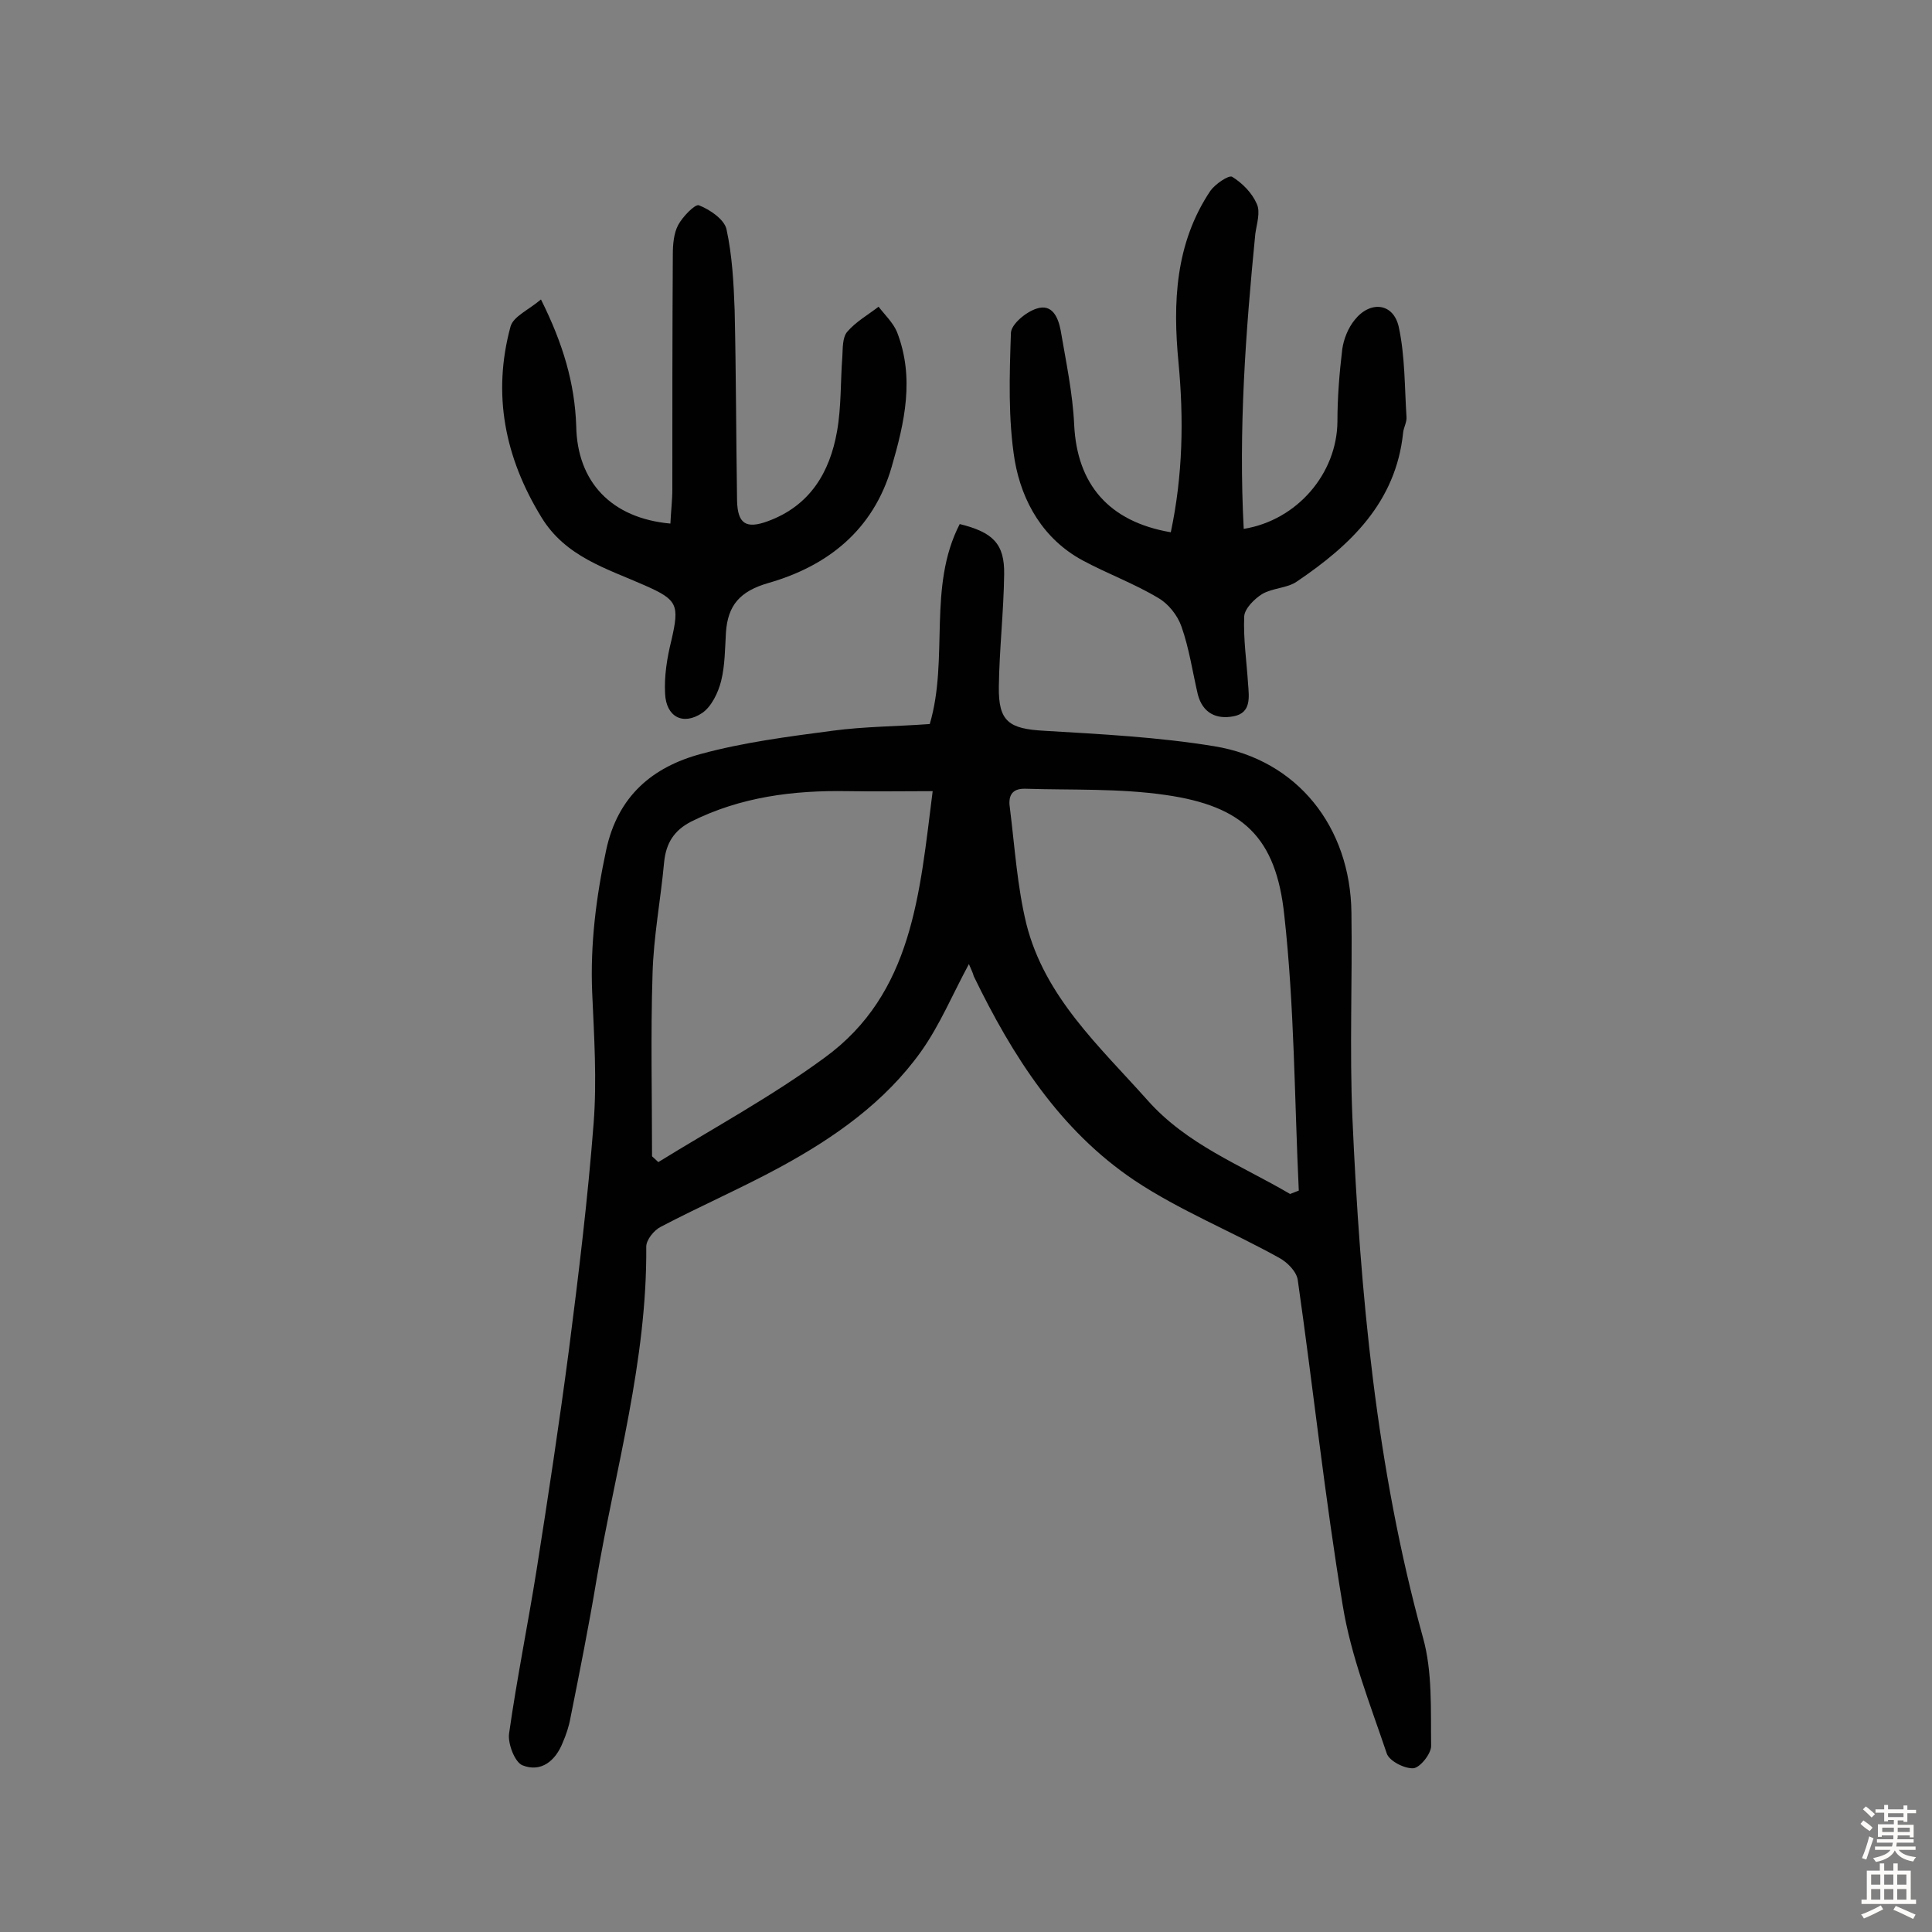
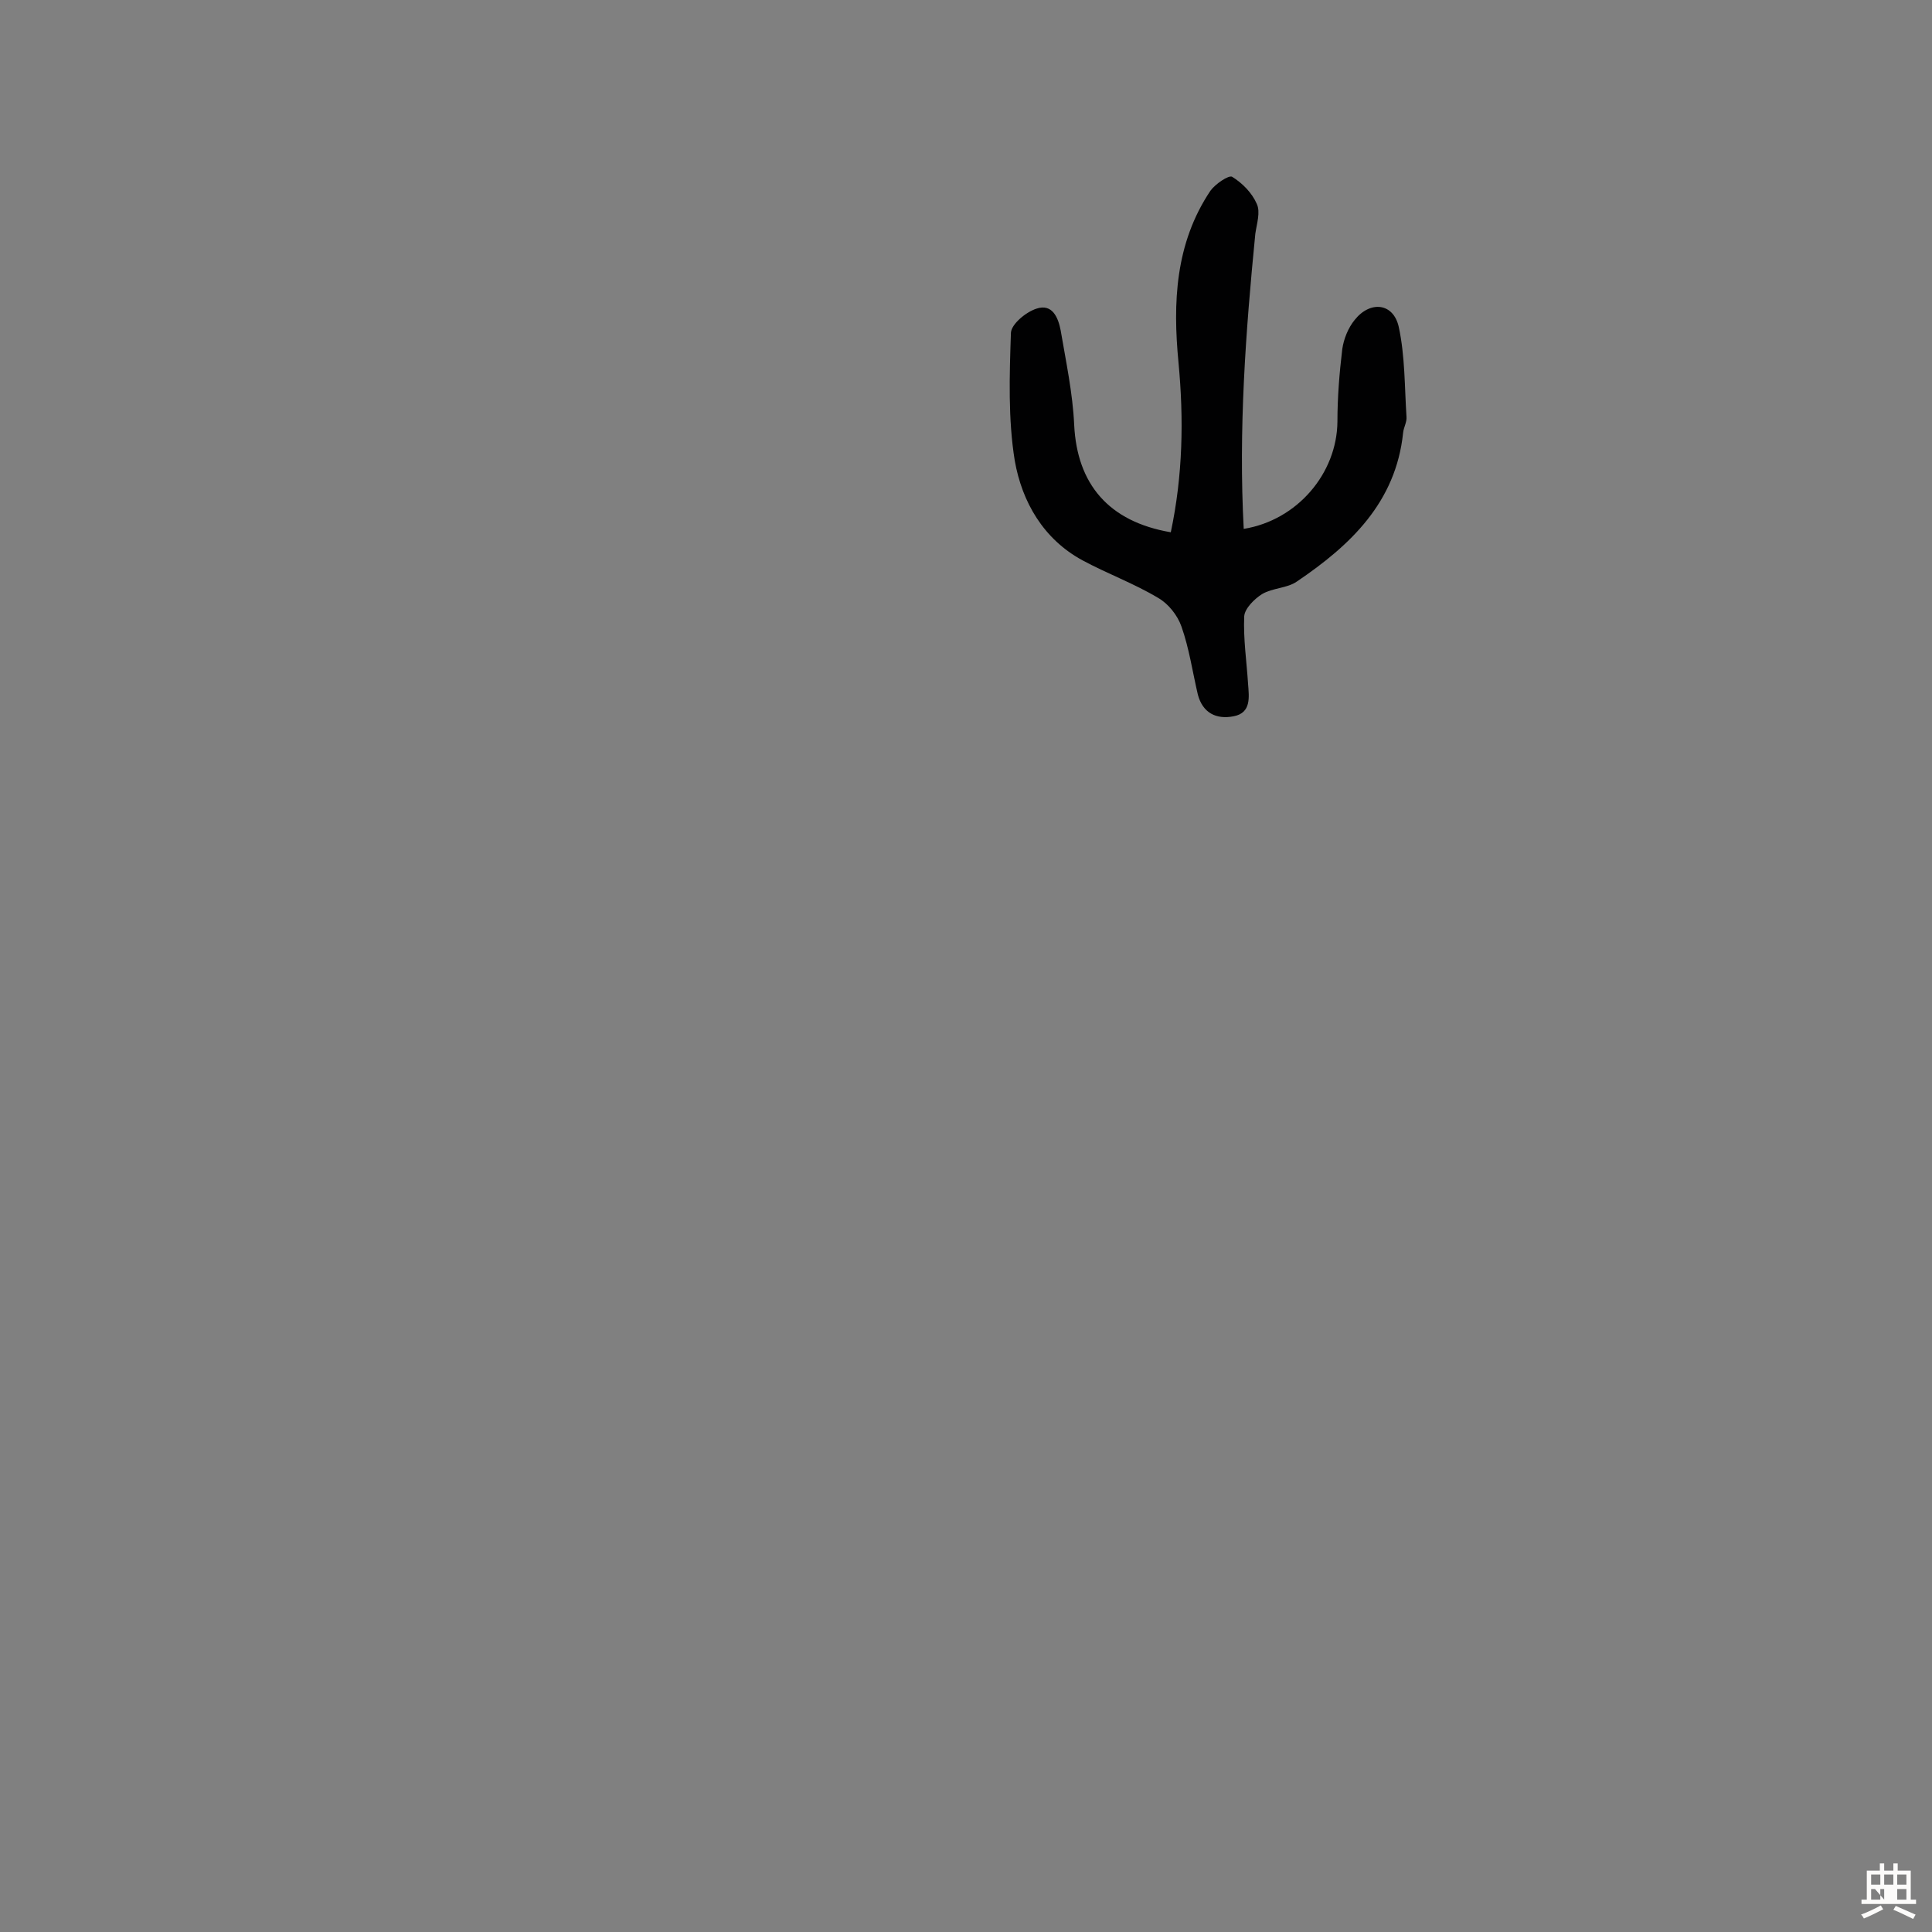
<svg xmlns="http://www.w3.org/2000/svg" enable-background="new 0 0 400 400" viewBox="0 0 400 400">
  <rect x="0" y="0" width="400" height="400" fill="#808080" stroke="none" />
  <g fill="#010102">
-     <path d="m200.6 199.6c-3.4 6.3-6 12.6-9.9 18.1-7.5 10.5-17.9 17.8-29.1 23.9-8.1 4.4-16.6 8.1-24.8 12.4-1.4.7-3 2.7-3 4.1.2 23.6-6.4 46.1-10.3 69-1.6 9.6-3.5 19.1-5.4 28.6-.3 1.7-.9 3.5-1.6 5.1-1.5 3.8-4.5 6.2-8.3 4.7-1.6-.6-3.1-4.5-2.8-6.6 1.6-11.3 3.9-22.6 5.7-33.9 2.4-15.2 4.7-30.4 6.7-45.6 2-15.6 3.9-31.2 5.1-46.8.7-9 .1-18.1-.3-27.2-.4-9.9.8-19.6 2.9-29.4 2.4-11.2 9.6-17.2 19.6-19.9 8.8-2.4 18.1-3.6 27.2-4.8 6.7-.9 13.5-.9 20.2-1.4 4-13.6-.5-28.4 6.2-41.4 6.9 1.7 9.3 4.1 9.2 10.4-.1 7.8-1 15.5-1.1 23.3-.1 7.2 2.1 8.7 9.4 9.1 11.8.7 23.6 1.3 35.2 3.2 17.2 2.8 28.2 16.7 28.4 34.5.2 14.1-.4 28.3.2 42.4 1.6 36.3 4.9 72.4 14.6 107.6 2 7.1 1.6 15 1.7 22.5 0 1.6-2.3 4.5-3.7 4.6-1.8.1-5-1.5-5.5-3.1-3.4-10.1-7.4-20.1-9.1-30.6-3.7-22.3-6.1-44.9-9.3-67.3-.2-1.8-2.2-3.8-3.9-4.7-9.9-5.5-20.6-9.8-29.9-16-15.5-10.4-25.3-25.8-33.3-42.3-.2-.8-.6-1.5-1-2.5zm66.5 47.6c.6-.2 1.2-.5 1.8-.7-.9-19-.9-38.1-3-57-1.7-16.2-8.6-22.6-24.5-24.9-9.6-1.4-19.4-1-29.1-1.3-3-.1-3.6 1.7-3.2 4.1 1 8 1.5 16.1 3.4 23.9 3.8 15.1 15.1 25.3 25 36.4 8.2 9.3 19.4 13.5 29.6 19.5zm-132.1-7.8c.4.4.9.8 1.3 1.2 11.5-7.1 23.5-13.6 34.4-21.6 18.3-13.3 19.7-34 22.4-55.2-6.3 0-12 .1-17.6 0-11.3-.2-22.2 1.2-32.4 6.3-3.5 1.8-5.2 4.4-5.6 8.4-.7 7.7-2.2 15.4-2.4 23.2-.4 12.6-.1 25.1-.1 37.7z" />
    <path d="m242.4 110.2c2.5-11.8 2.7-23.4 1.6-35.1-1.2-12.4-.7-24.7 6.6-35.6 1-1.4 3.8-3.3 4.5-2.9 2.1 1.3 4.1 3.3 5.1 5.6.8 1.7 0 4.1-.3 6.2-2 20.3-3.5 40.6-2.4 61.1 11.1-1.8 19.3-11.5 19.4-22.2 0-5 .4-10 1-15 .3-2.1 1.2-4.4 2.6-6.1 3.2-4 8-3.5 9.1 1.5 1.3 6 1.2 12.4 1.6 18.6.1 1.1-.6 2.2-.7 3.3-1.5 14.4-10.9 23.3-22 30.8-2 1.4-5 1.3-7.2 2.6-1.6 1-3.6 3-3.7 4.6-.2 4.7.5 9.3.8 14 .2 2.7.7 6-3 6.7-3.6.7-6.4-.7-7.4-4.5-1.1-4.7-1.8-9.6-3.4-14.1-.8-2.3-2.7-4.7-4.8-5.9-5-3-10.5-5-15.7-7.8-8.1-4.4-12.5-12.1-14-20.6-1.4-8.6-1.1-17.6-.8-26.5.1-1.8 3.1-4.3 5.3-5 3.3-1.1 4.5 1.9 5 4.5 1.1 6.5 2.5 13 2.8 19.6.6 12.2 7.1 20 20 22.2z" />
-     <path d="m138.8 108.4c.1-2.4.4-4.8.4-7.1 0-16.2 0-32.4.1-48.6 0-2.1.2-4.4 1.1-6.1s3.5-4.4 4.3-4.1c2.3.9 5.2 2.9 5.7 4.9 1.2 5.5 1.5 11.2 1.7 16.8.3 13.1.3 26.3.5 39.4.1 4.8 1.8 6 6.4 4.3 8.7-3.2 12.8-10.1 14.3-18.6.9-5.1.7-10.3 1.1-15.5.1-1.7 0-3.9 1-5.1 1.8-2.1 4.3-3.5 6.5-5.2 1.3 1.7 3 3.3 3.8 5.2 3.7 9.5 1.6 18.7-1.1 28-3.8 13.1-13.3 20.5-25.5 24-5.9 1.7-8.4 4.6-8.8 10.2-.2 3.4-.2 6.9-1 10.1-.6 2.4-2 5.3-3.9 6.6-4 2.7-7.5.8-7.7-4-.2-3.6.4-7.4 1.3-11 1.7-7.4 1.3-8.4-5.5-11.4-7.9-3.5-16.4-5.9-21.4-14.1-7.6-12.4-10.2-25.5-6.4-39.5.6-2.1 3.7-3.4 6.3-5.6 4.6 9.2 7 17.4 7.3 26.2.2 11.6 7.3 19.1 19.5 20.2z" />
  </g>
-   <path d="m385.2 377.6.6-.7c.6.4 1.3.9 1.9 1.5l-.6.7c-.8-.5-1.4-1-1.9-1.5zm.3 7.1c.6-1.4 1.1-2.9 1.5-4.5.3.1.6.3.9.4-.5 1.4-1 2.9-1.5 4.4zm.2-10.1.6-.6c.7.5 1.3 1.1 1.9 1.6l-.7.7c-.6-.6-1.2-1.2-1.8-1.7zm8.4-.8h.8v.9h1.8v.7h-1.8v1.8h-.8v-.3h-1.2v.9h3.3v2.6h-.8v-.4h-2.5c0 .3 0 .6-.1.8h3.4v.7h-3.5c0 .3-.1.6-.1.8h4v.7h-3.5c.7.9 1.9 1.3 3.6 1.5-.2.2-.4.5-.6.9-1.9-.3-3.2-1.1-3.8-2.3-.5 1.1-1.8 2-3.9 2.4-.2-.3-.4-.5-.6-.8 1.9-.4 3.1-.9 3.6-1.7h-3.2v-.7h3.5c.1-.2.1-.5.2-.8h-3.3v-.7h3.4c0-.2 0-.5 0-.8h-2.4v.3h-.8v-2.6h3.3v-.9h-1.2v.3h-.8v-1.8h-1.8v-.7h1.8v-.9h.8v.9h3.2zm-4.4 5.5h2.4c0-.3 0-.6 0-.9h-2.4zm1.2-3.1h3.2v-.8h-3.2zm4.4 2.2h-2.4v.9h2.5v-.9z" fill="#fcfbfa" />
-   <path d="m389.2 385.8h.9v1.5h1.9v-1.5h.9v1.5h2.7v6h1.1v.9h-11.3v-.9h1.1v-6h2.7zm.2 8.7.5.8c-1.2.6-2.5 1.3-4 1.9-.2-.3-.3-.6-.6-.8 1.6-.6 3-1.3 4.1-1.9zm-2-4.3h1.9v-2.1h-1.9zm0 3.1h1.9v-2.2h-1.9zm2.7-3.1h1.9v-2.1h-1.9zm0 3.1h1.9v-2.2h-1.9zm2.4 1.3c1.4.6 2.7 1.2 4.1 1.8l-.5.9c-1.5-.7-2.8-1.4-4.1-1.9zm2.2-6.5h-1.9v2.1h1.9zm-1.9 5.2h1.9v-2.2h-1.9z" fill="#fcfbfa" />
+   <path d="m389.2 385.8h.9v1.5h1.9v-1.5h.9v1.5h2.7v6h1.1v.9h-11.3v-.9h1.1v-6h2.7zm.2 8.7.5.8c-1.2.6-2.5 1.3-4 1.9-.2-.3-.3-.6-.6-.8 1.6-.6 3-1.3 4.1-1.9zm-2-4.3h1.9v-2.1h-1.9zm0 3.1h1.9v-2.2h-1.9zm2.7-3.1h1.9v-2.1h-1.9zm0 3.1v-2.2h-1.9zm2.4 1.3c1.4.6 2.7 1.2 4.1 1.8l-.5.9c-1.5-.7-2.8-1.4-4.1-1.9zm2.2-6.5h-1.9v2.1h1.9zm-1.9 5.2h1.9v-2.2h-1.9z" fill="#fcfbfa" />
</svg>